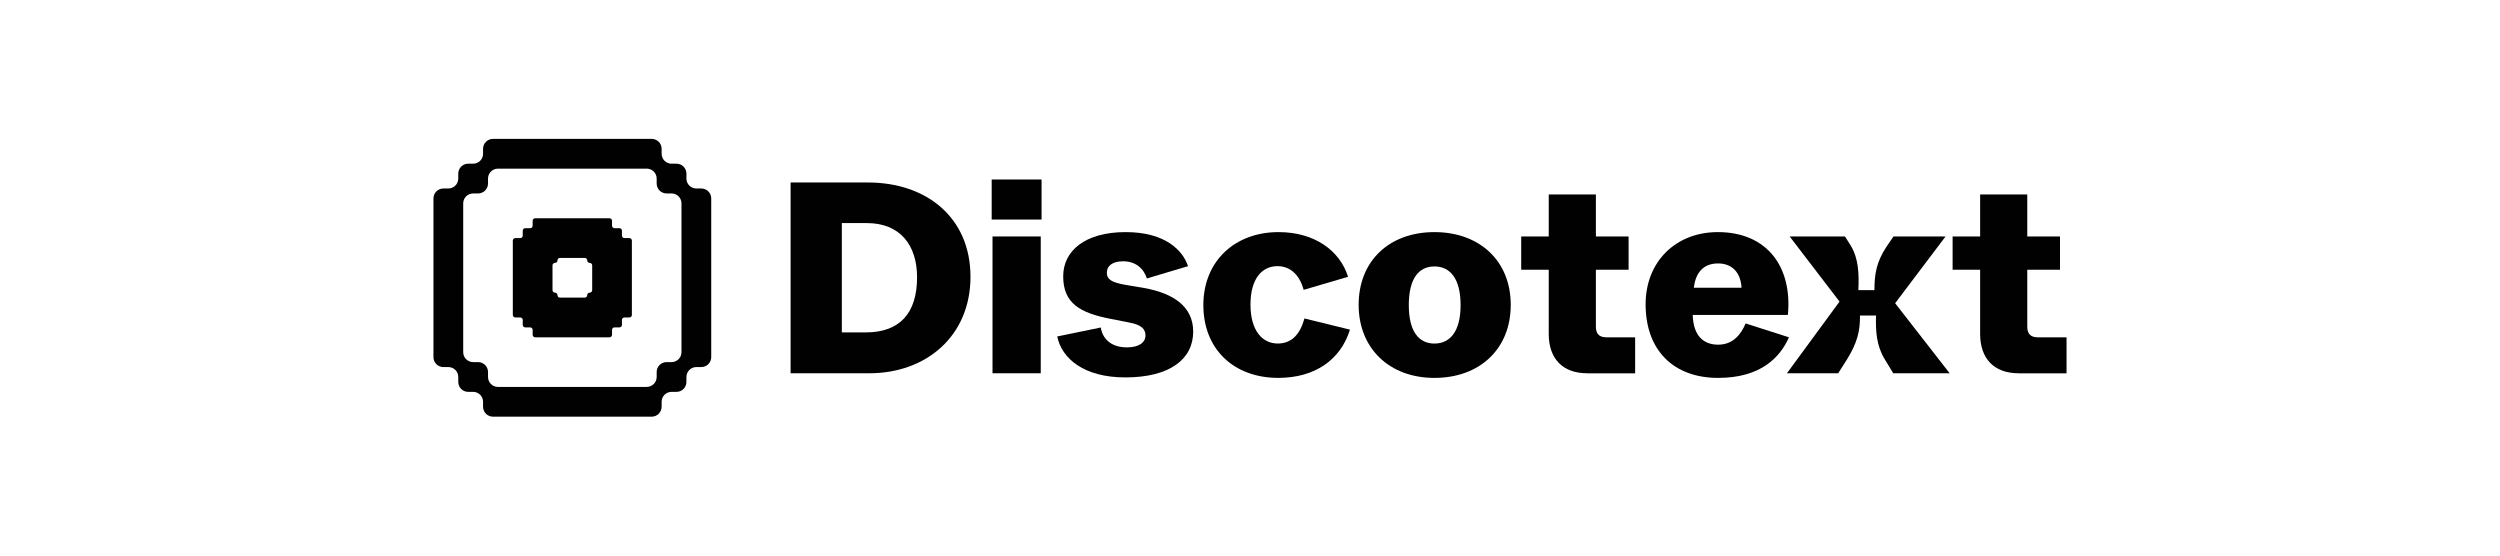
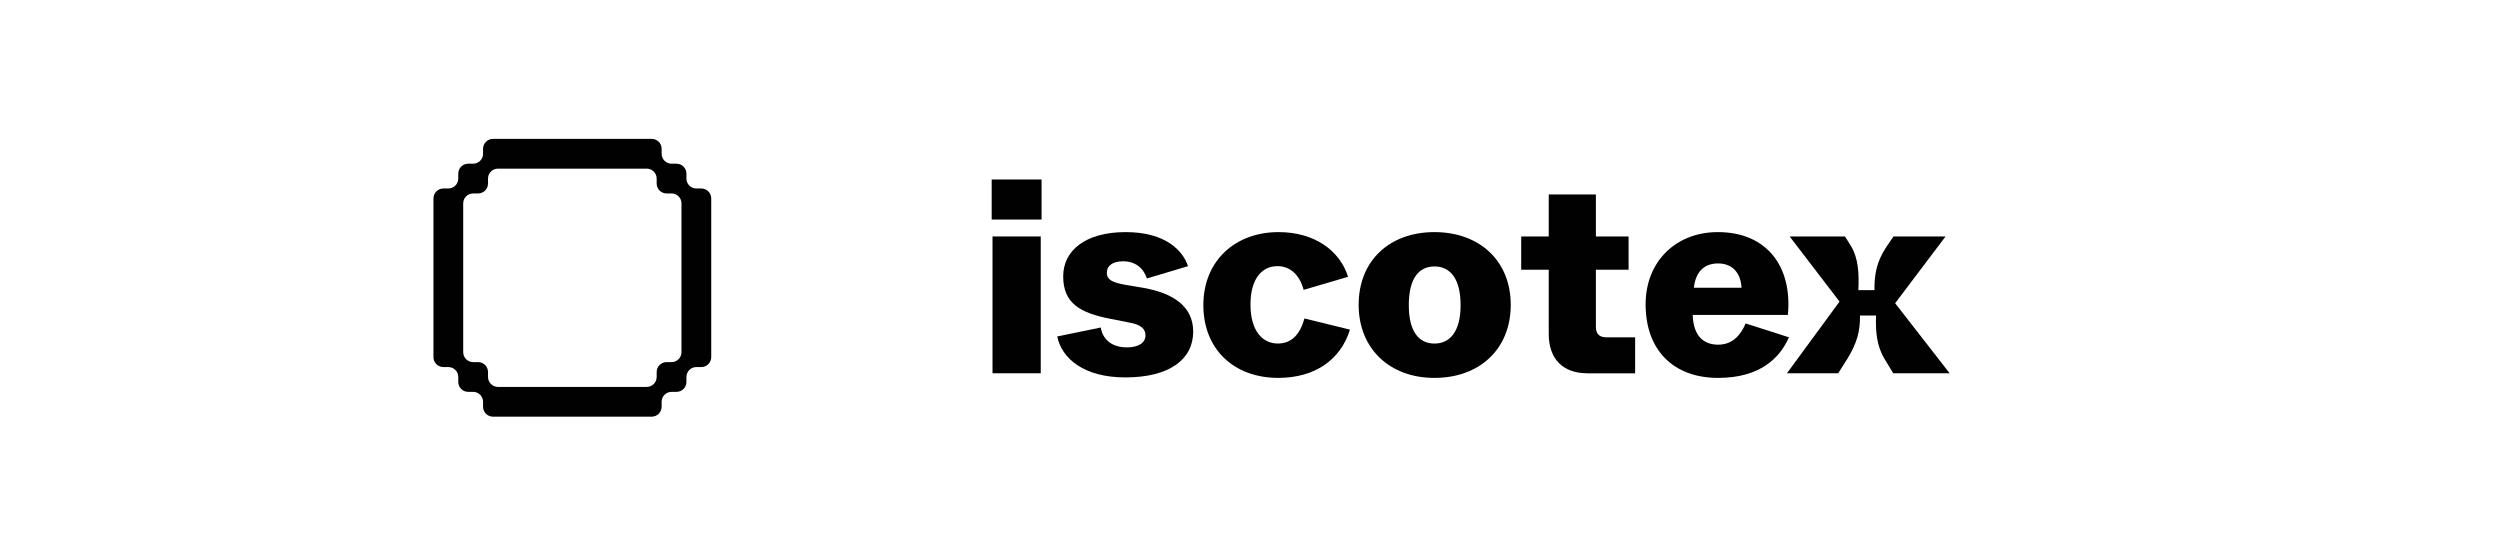
<svg xmlns="http://www.w3.org/2000/svg" fill="none" height="100%" overflow="visible" preserveAspectRatio="none" style="display: block;" viewBox="0 0 144 32" width="100%">
  <g id="Frame 55421">
    <g id="Group 1171279633">
      <g id="Group">
-         <path d="M45.538 21.5V10.511H49.997C53.357 10.511 55.9 12.521 55.9 15.943C55.9 19.364 53.341 21.5 50.076 21.5H45.538ZM48.49 19.146H49.871C51.834 19.146 52.823 18.032 52.823 15.974C52.823 14.106 51.834 12.85 49.934 12.85H48.49V19.146Z" fill="#010101" id="Vector" />
        <path d="M57.121 12.646V10.339H59.994V12.646H57.121ZM57.169 21.5V13.62H59.947V21.5H57.169Z" fill="#010101" id="Vector_2" />
        <path d="M60.894 19.381L63.406 18.863C63.437 19.146 63.688 20.009 64.913 20.009C65.603 20.009 65.98 19.726 65.98 19.319C65.98 18.973 65.76 18.706 65.054 18.58L64.019 18.376C62.197 18.03 61.24 17.466 61.24 15.912C61.24 14.451 62.496 13.369 64.834 13.369C67.173 13.369 68.147 14.467 68.43 15.332L66.06 16.039C65.871 15.441 65.386 15.05 64.694 15.05C64.05 15.05 63.753 15.333 63.753 15.71C63.753 16.087 64.02 16.26 64.788 16.401L65.903 16.59C67.567 16.889 68.728 17.642 68.728 19.102C68.728 20.687 67.379 21.739 64.82 21.739C62.434 21.739 61.163 20.656 60.896 19.384L60.894 19.381Z" fill="#010101" id="Vector_3" />
        <path d="M69.313 17.576C69.313 15.033 71.134 13.369 73.646 13.369C75.719 13.369 77.178 14.436 77.648 15.943L75.09 16.696C74.854 15.817 74.306 15.33 73.583 15.33C72.689 15.33 72.028 16.052 72.028 17.543C72.028 19.034 72.703 19.787 73.599 19.787C74.367 19.787 74.87 19.3 75.137 18.343L77.758 18.987C77.224 20.714 75.749 21.766 73.63 21.766C71.056 21.766 69.313 20.102 69.313 17.574V17.576Z" fill="#010101" id="Vector_4" />
        <path d="M78.258 17.56C78.258 15.017 80.033 13.369 82.623 13.369C85.213 13.369 87.019 15.017 87.019 17.56C87.019 20.103 85.228 21.767 82.623 21.767C80.017 21.767 78.258 20.056 78.258 17.56ZM84.13 17.576C84.13 16.053 83.533 15.347 82.623 15.347C81.713 15.347 81.147 16.053 81.147 17.576C81.147 19.099 81.728 19.789 82.623 19.789C83.517 19.789 84.13 19.099 84.13 17.576Z" fill="#010101" id="Vector_5" />
        <path d="M94.787 17.529C94.787 15.064 96.53 13.369 98.947 13.369C101.804 13.369 103.248 15.394 102.981 18.142H97.502C97.534 19.35 98.131 19.853 98.963 19.853C99.794 19.853 100.265 19.303 100.548 18.629L103.044 19.429C102.525 20.606 101.395 21.767 98.963 21.767C96.388 21.767 94.787 20.166 94.787 17.529ZM100.312 16.572C100.265 15.693 99.763 15.174 98.963 15.174C98.162 15.174 97.675 15.646 97.565 16.572H100.312Z" fill="#010101" id="Vector_6" />
        <path d="M102.927 21.5L105.957 17.372L103.084 13.62H106.271L106.617 14.17C107.041 14.877 107.089 15.756 107.041 16.713H107.967C107.967 15.756 108.093 15.08 108.657 14.217L109.066 13.62H112.064L109.16 17.466L112.3 21.5H109.05L108.547 20.669C108.091 19.916 108.029 19.083 108.06 18.173H107.134C107.15 19.052 106.977 19.743 106.397 20.685L105.879 21.5H102.927Z" fill="#010101" id="Vector_7" />
-         <path d="M116.269 21.5C114.84 21.5 114.056 20.637 114.056 19.24V15.536H112.47V13.62H114.056V11.203H116.771V13.62H118.656V15.536H116.771V18.817C116.771 19.226 116.96 19.43 117.384 19.43H119.033V21.503H116.27L116.269 21.5Z" fill="#010101" id="Vector_8" />
        <path d="M91.42 21.5C89.991 21.5 89.207 20.637 89.207 19.24V15.536H87.621V13.62H89.207V11.203H91.923V13.62H93.807V15.536H91.923V18.817C91.923 19.226 92.111 19.43 92.536 19.43H94.184V21.503H91.421L91.42 21.5Z" fill="#010101" id="Vector_9" />
      </g>
      <g id="Group_2">
-         <path d="M35.824 13.572V13.286C35.824 13.207 35.76 13.143 35.681 13.143H35.396C35.317 13.143 35.253 13.079 35.253 13V12.714C35.253 12.636 35.188 12.572 35.11 12.572H30.824C30.746 12.572 30.681 12.636 30.681 12.714V13C30.681 13.079 30.617 13.143 30.538 13.143H30.253C30.174 13.143 30.11 13.207 30.11 13.286V13.572C30.11 13.65 30.046 13.714 29.967 13.714H29.681C29.603 13.714 29.538 13.779 29.538 13.857V18.143C29.538 18.221 29.603 18.286 29.681 18.286H29.967C30.046 18.286 30.11 18.35 30.11 18.429V18.714C30.11 18.793 30.174 18.857 30.253 18.857H30.538C30.617 18.857 30.681 18.922 30.681 19V19.286C30.681 19.364 30.746 19.429 30.824 19.429H35.11C35.188 19.429 35.253 19.364 35.253 19.286V19C35.253 18.922 35.317 18.857 35.396 18.857H35.681C35.76 18.857 35.824 18.793 35.824 18.714V18.429C35.824 18.35 35.888 18.286 35.967 18.286H36.253C36.331 18.286 36.396 18.221 36.396 18.143V13.857C36.396 13.779 36.331 13.714 36.253 13.714H35.967C35.888 13.714 35.824 13.65 35.824 13.572ZM34.11 16.714C34.11 16.793 34.046 16.857 33.967 16.857C33.888 16.857 33.824 16.92 33.824 17C33.824 17.08 33.76 17.143 33.681 17.143H32.253C32.174 17.143 32.11 17.079 32.11 17C32.11 16.922 32.046 16.857 31.967 16.857C31.888 16.857 31.824 16.793 31.824 16.714V15.286C31.824 15.206 31.888 15.143 31.967 15.143C32.046 15.143 32.11 15.079 32.11 15C32.11 14.921 32.174 14.857 32.253 14.857H33.681C33.76 14.857 33.824 14.92 33.824 15C33.824 15.08 33.888 15.143 33.967 15.143C34.046 15.143 34.11 15.206 34.11 15.286V16.714Z" fill="#010101" id="Vector_10" />
        <path d="M40.396 10.857H40.11C39.794 10.857 39.538 10.601 39.538 10.286V10C39.538 9.684 39.283 9.429 38.967 9.429H38.681C38.366 9.429 38.11 9.173 38.11 8.857V8.571C38.11 8.256 37.854 8 37.539 8H28.396C28.08 8 27.824 8.256 27.824 8.571V8.857C27.824 9.173 27.569 9.429 27.253 9.429H26.967C26.651 9.429 26.396 9.684 26.396 10V10.286C26.396 10.601 26.14 10.857 25.824 10.857H25.539C25.223 10.857 24.967 11.113 24.967 11.429V20.571C24.967 20.887 25.223 21.143 25.539 21.143H25.824C26.14 21.143 26.396 21.399 26.396 21.714V22C26.396 22.316 26.651 22.571 26.967 22.571H27.253C27.569 22.571 27.824 22.827 27.824 23.143V23.429C27.824 23.744 28.08 24 28.396 24H37.539C37.854 24 38.11 23.744 38.11 23.429V23.143C38.11 22.827 38.366 22.571 38.681 22.571H38.967C39.283 22.571 39.538 22.316 39.538 22V21.714C39.538 21.399 39.794 21.143 40.11 21.143H40.396C40.711 21.143 40.967 20.887 40.967 20.571V11.429C40.967 11.113 40.711 10.857 40.396 10.857ZM37.253 22.286H28.681C28.366 22.286 28.11 22.03 28.11 21.714V21.429C28.11 21.113 27.854 20.857 27.539 20.857H27.253C26.937 20.857 26.681 20.601 26.681 20.286V11.714C26.681 11.399 26.937 11.143 27.253 11.143H27.539C27.854 11.143 28.11 10.887 28.11 10.571V10.286C28.11 9.97 28.366 9.714 28.681 9.714H37.253C37.569 9.714 37.824 9.97 37.824 10.286V10.571C37.824 10.887 38.08 11.143 38.396 11.143H38.681C38.997 11.143 39.253 11.399 39.253 11.714V20.286C39.253 20.601 38.997 20.857 38.681 20.857H38.396C38.08 20.857 37.824 21.113 37.824 21.429V21.714C37.824 22.03 37.569 22.286 37.253 22.286Z" fill="#010101" id="Vector_11" />
      </g>
    </g>
  </g>
</svg>